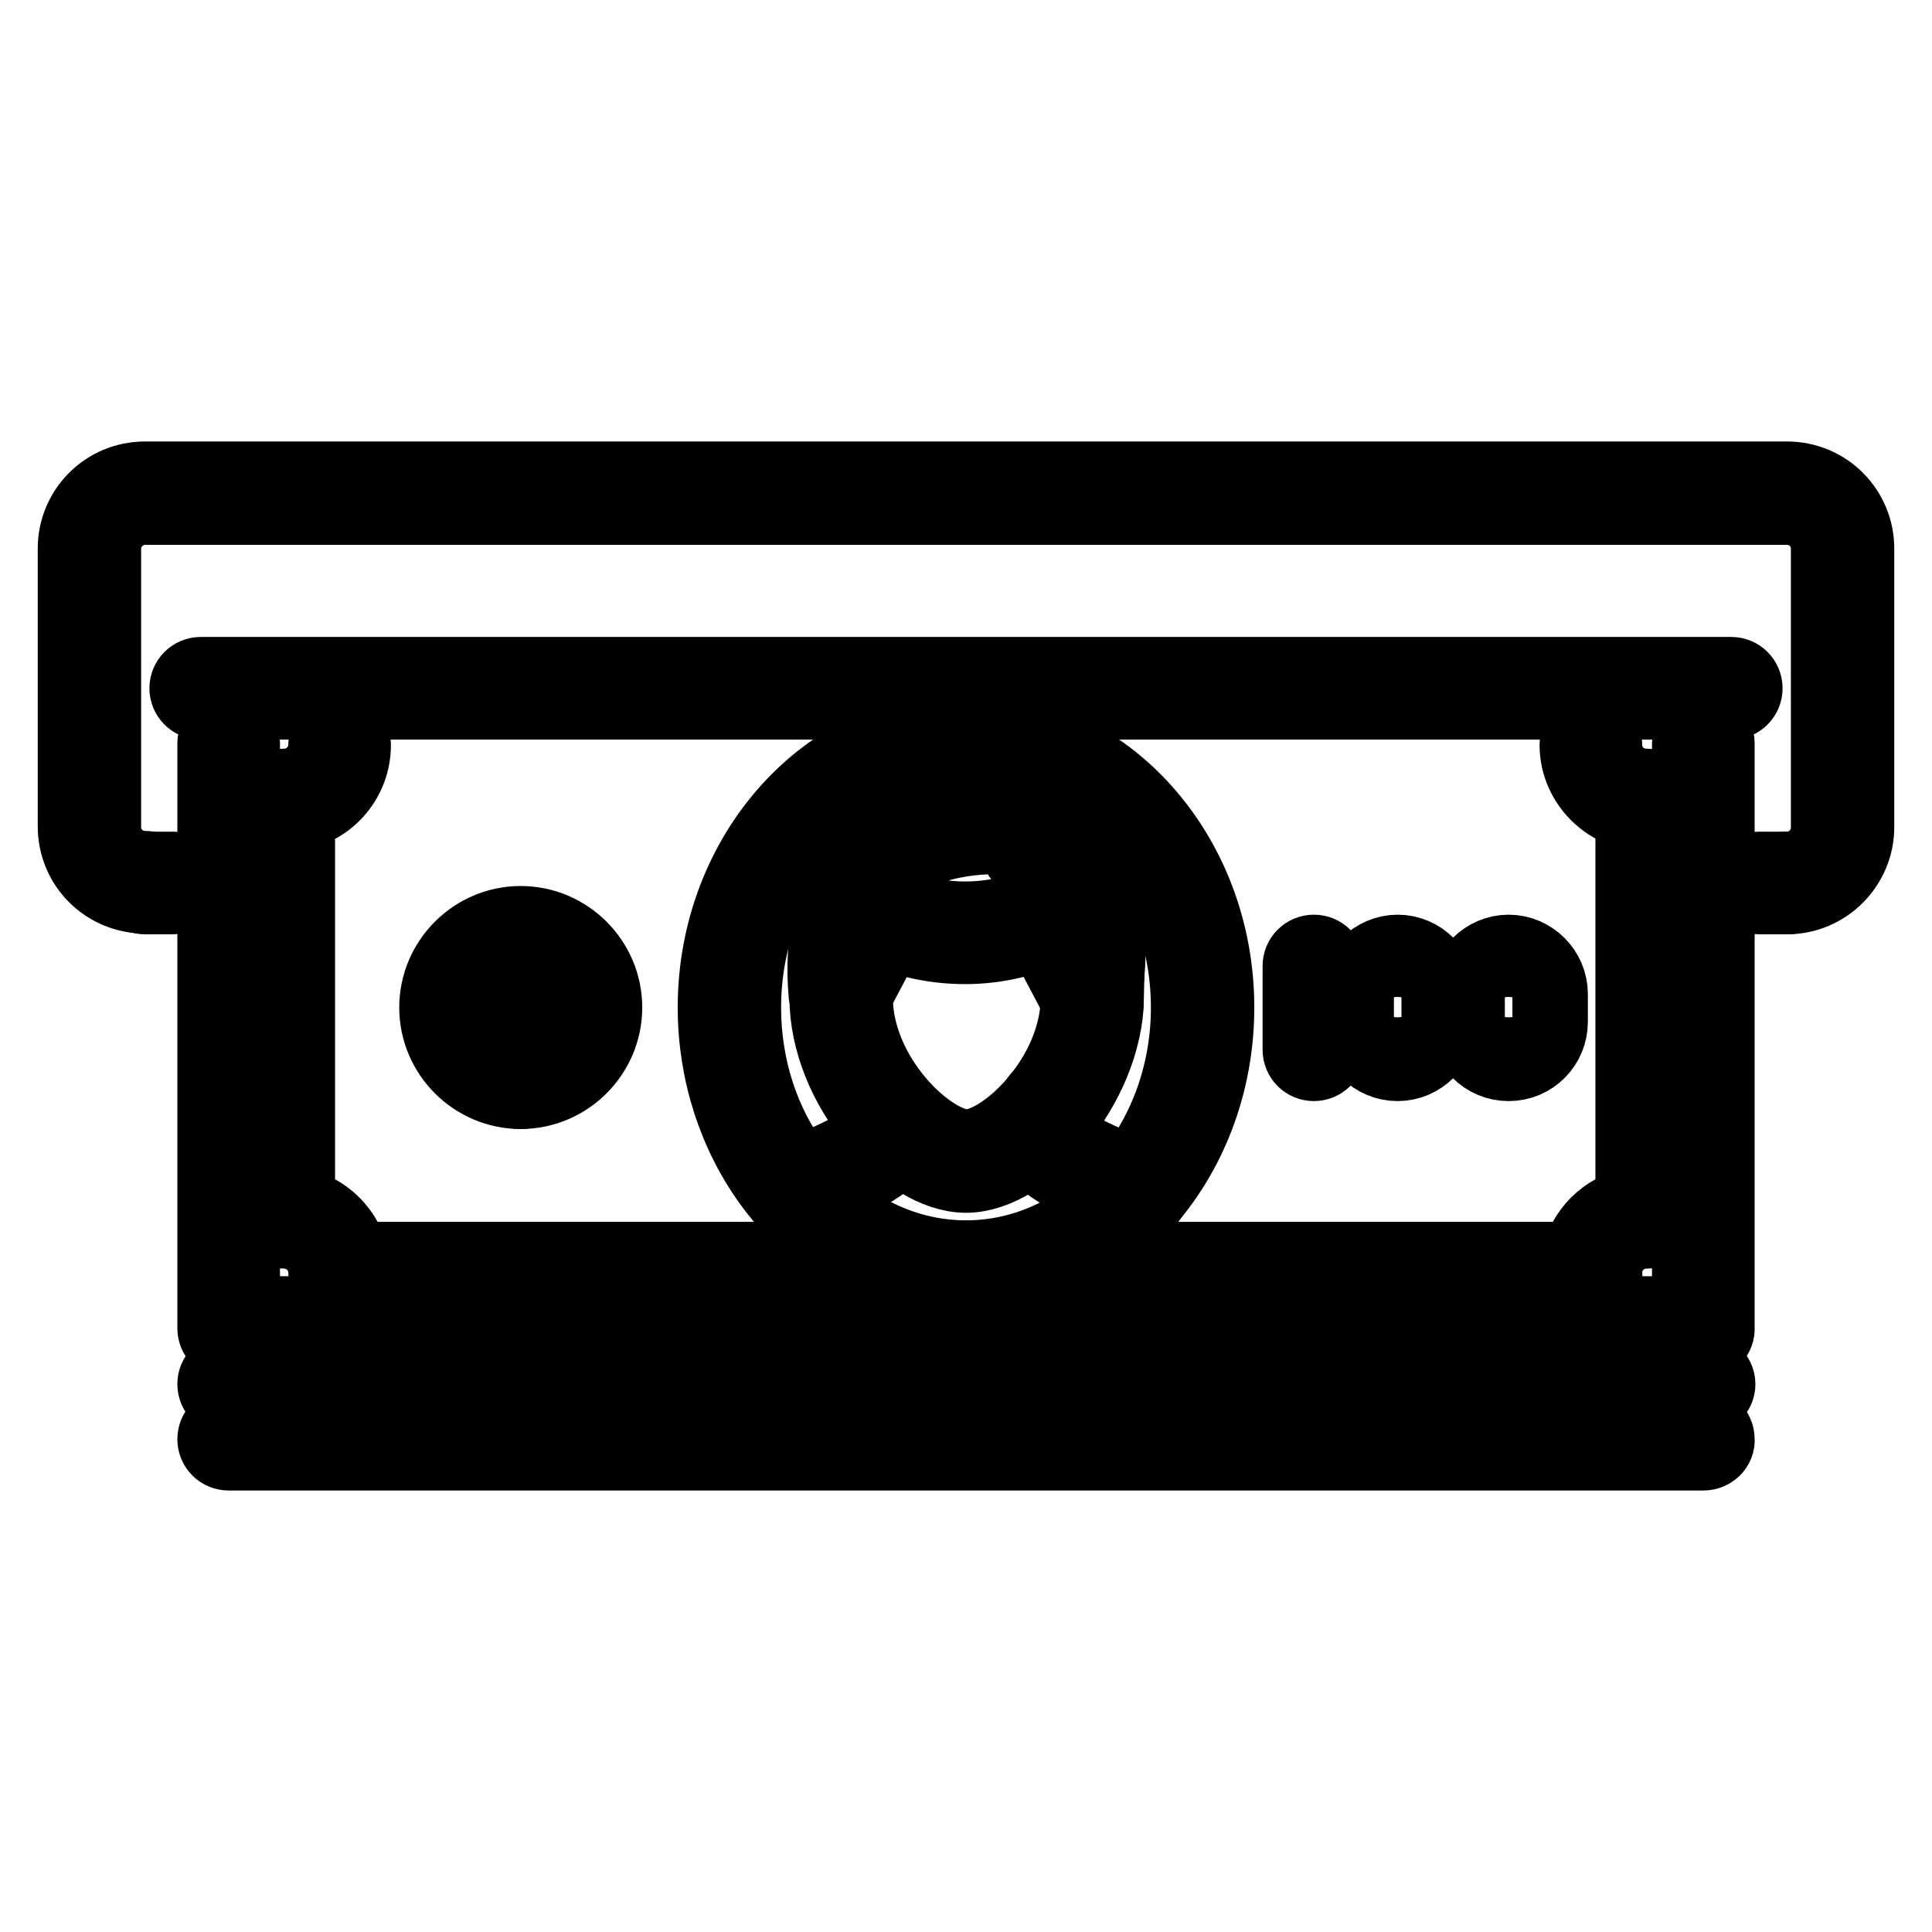
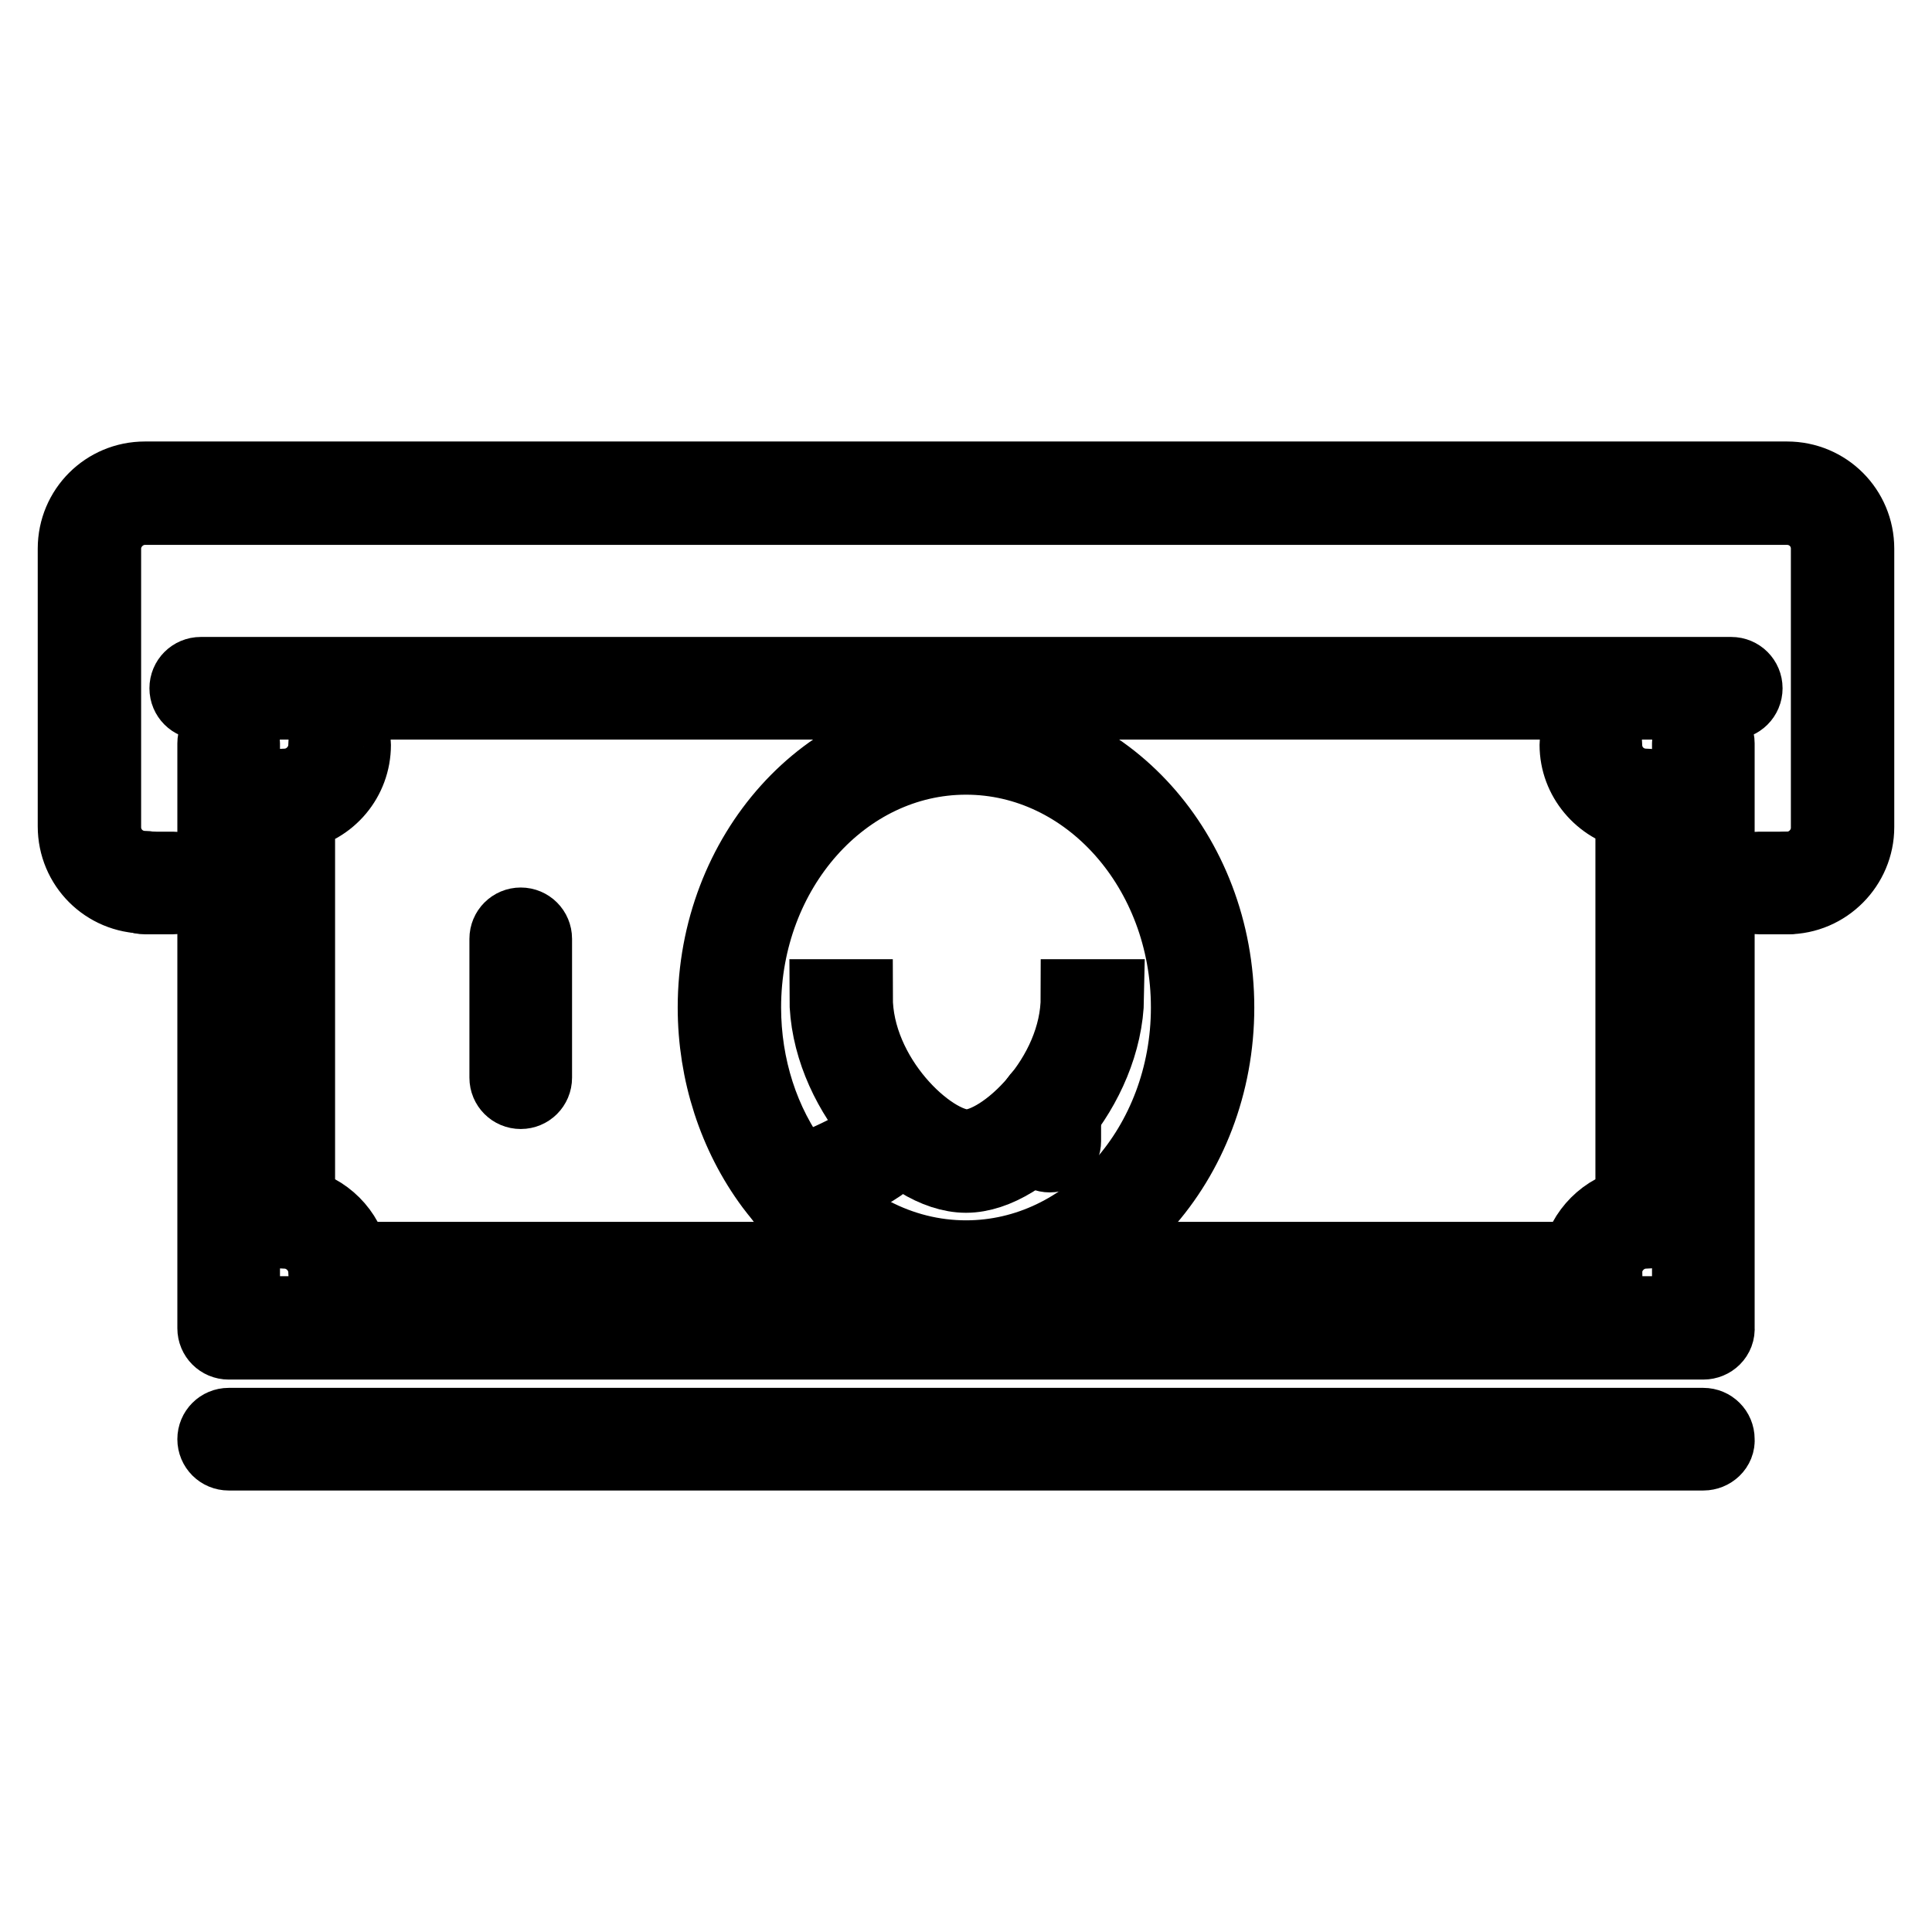
<svg xmlns="http://www.w3.org/2000/svg" version="1.1" x="0px" y="0px" viewBox="0 0 256 256" enable-background="new 0 0 256 256" xml:space="preserve">
  <g>
    <path stroke-width="10" fill-opacity="0" stroke="#000000" d="M211,170.4H45c-1,0-1.8-0.8-1.8-1.8c0-3-2.5-5.5-5.5-5.5c-1,0-1.8-0.8-1.8-1.8v-55.3c0-1,0.8-1.8,1.8-1.8 c3,0,5.5-2.5,5.5-5.5c0-1,0.8-1.8,1.8-1.8c1,0,1.8,0.8,1.8,1.8c0,0,0,0,0,0c0,4.5-3.2,8.2-7.4,9v52c3.6,0.7,6.5,3.6,7.2,7.2h162.6 c0.7-3.6,3.6-6.5,7.2-7.2v-52c-4.2-0.9-7.4-4.6-7.4-9c0-1,0.8-1.8,1.8-1.8s1.8,0.8,1.8,1.8c0,3.1,2.5,5.5,5.5,5.5 c1,0,1.8,0.8,1.8,1.8v55.3c0,1-0.8,1.8-1.8,1.8c0,0,0,0,0,0c-3,0-5.5,2.5-5.5,5.5C212.8,169.6,212,170.4,211,170.4 C211,170.4,211,170.4,211,170.4z" />
    <path stroke-width="10" fill-opacity="0" stroke="#000000" d="M225.7,177.8H30.3c-1,0-1.8-0.8-1.8-1.8V98.5c0-1,0.8-1.8,1.8-1.8c1,0,1.8,0.8,1.8,1.8c0,0,0,0,0,0v75.6 h191.8V98.5c0-1,0.8-1.8,1.8-1.8c1,0,1.8,0.8,1.8,1.8v77.4C227.6,177,226.7,177.8,225.7,177.8L225.7,177.8z" />
    <path stroke-width="10" fill-opacity="0" stroke="#000000" d="M128,155.7c-7.9,0-18.4-11.7-18.4-23.6h3.7c0,10.7,9.9,19.9,14.8,19.9c4.9,0,14.8-9.2,14.8-19.9h3.7 C146.4,144,135.9,155.7,128,155.7z" />
-     <path stroke-width="10" fill-opacity="0" stroke="#000000" d="M150.7,159.6c-0.2,0-0.4,0-0.7-0.1c-12.8-4.9-12.8-7-12.8-8.3c0-1,0.8-1.8,1.8-1.8c0.9,0,1.6,0.6,1.8,1.5 c0.6,0.7,3.3,2.4,10.5,5.2c1,0.4,1.4,1.4,1.1,2.4C152.1,159.1,151.4,159.6,150.7,159.6z" />
    <path stroke-width="10" fill-opacity="0" stroke="#000000" d="M139.1,153c-1,0-1.8-0.8-1.8-1.8v-4.5c0-1,0.8-1.8,1.8-1.8c1,0,1.8,0.8,1.8,1.8v4.5 C140.9,152.2,140.1,153,139.1,153C139.1,153,139.1,153,139.1,153z M105.3,159.6c-0.8,0-1.4-0.5-1.7-1.2c-0.4-1,0.1-2,1.1-2.4 c7.1-2.7,9.9-4.5,10.5-5.2c0.2-0.9,0.9-1.5,1.8-1.5c1,0,1.8,0.8,1.8,1.8c0,1.2,0,3.3-12.8,8.2C105.8,159.5,105.6,159.6,105.3,159.6 L105.3,159.6z" />
    <path stroke-width="10" fill-opacity="0" stroke="#000000" d="M116.9,153c-1,0-1.8-0.8-1.8-1.8v-4.5c0-1,0.8-1.8,1.8-1.8c1,0,1.8,0.8,1.8,1.8v4.5 C118.8,152.2,118,153,116.9,153C116.9,153,116.9,153,116.9,153z" />
    <path stroke-width="10" fill-opacity="0" stroke="#000000" d="M128,170.4c-9.9,0-19.2-4.9-25.6-13.4c-4.9-6.6-7.6-14.9-7.6-23.5c0-20.3,14.9-36.9,33.2-36.9 c18.3,0,33.2,16.5,33.2,36.9C161.2,153.9,146.3,170.4,128,170.4z M128,100.3c-16.3,0-29.5,14.9-29.5,33.2c0,7.8,2.4,15.4,6.9,21.3 c5.6,7.6,13.9,11.9,22.6,11.9c16.3,0,29.5-14.9,29.5-33.2C157.5,115.2,144.3,100.3,128,100.3L128,100.3z" />
-     <path stroke-width="10" fill-opacity="0" stroke="#000000" d="M111.4,133.5c-0.1,0-0.2,0-0.4,0c-0.8-0.2-1.4-0.8-1.5-1.6c-0.7-7.8,0.9-14,4.7-18.2 c8.6-9.5,24.9-6,25.2-5.9c1,0.2,1.6,1.2,1.4,2.2c-0.1,0.6-0.5,1.1-1.1,1.3c-0.3,0.1-0.6,0.2-0.8,0.3c2.2,0.6,9.9,4.1,7.4,20.4 c-0.1,0.8-0.7,1.4-1.5,1.5c-0.8,0.1-1.6-0.3-1.9-1l-4.8-9.1c-2,0.8-5.6,2-10.2,2c-4.6,0-8.2-1.1-10.2-2l-4.8,9.1 C112.7,133.2,112.1,133.5,111.4,133.5z M139,119.2c0.2,0,0.3,0,0.5,0.1c0.5,0.1,0.9,0.5,1.1,0.9l2.6,4.9c-0.3-8.9-5.1-9.9-5.4-10 c-0.1,0-0.3-0.1-0.4-0.1c-0.5-0.2-2.7-1.2-2.7-3.3c0-0.3,0-0.5,0.1-0.8c-4.7-0.3-13,0-17.8,5.3c-1.8,2-3,4.5-3.6,7.6l1.9-3.6 c0.2-0.5,0.7-0.8,1.1-0.9c0.5-0.1,1-0.1,1.5,0.2c0,0,3.9,2.3,10,2.3c6.2,0,10.1-2.3,10.1-2.3C138.3,119.3,138.7,119.2,139,119.2 L139,119.2z M69,144.6c-6.1,0-11.1-5-11.1-11.1c0-6.1,5-11.1,11.1-11.1c6.1,0,11.1,5,11.1,11.1C80.1,139.6,75.1,144.6,69,144.6z  M69,126.2c-4.1,0-7.4,3.3-7.4,7.4s3.3,7.4,7.4,7.4c4.1,0,7.4-3.3,7.4-7.4S73.1,126.2,69,126.2z" />
    <path stroke-width="10" fill-opacity="0" stroke="#000000" d="M69,144.6c-1,0-1.8-0.8-1.8-1.8c0,0,0,0,0,0v-18.4c0-1,0.8-1.8,1.8-1.8c1,0,1.8,0.8,1.8,1.8v18.4 C70.8,143.8,70,144.6,69,144.6z" />
-     <path stroke-width="10" fill-opacity="0" stroke="#000000" d="M174.1,140.9c-1,0-1.8-0.8-1.8-1.8V128c0-1,0.8-1.8,1.8-1.8s1.8,0.8,1.8,1.8v11.1 C175.9,140.1,175.1,140.9,174.1,140.9z M185.2,140.9c-3.1,0-5.5-2.5-5.5-5.5v-3.7c0-3,2.5-5.5,5.5-5.5c3,0,5.5,2.5,5.5,5.5v3.7 C190.7,138.4,188.2,140.9,185.2,140.9z M185.2,129.8c-1,0-1.8,0.8-1.8,1.8v3.7c0,1,0.8,1.8,1.8,1.8c1,0,1.8-0.8,1.8-1.8v-3.7 C187,130.7,186.2,129.8,185.2,129.8z M199.9,140.9c-3.1,0-5.5-2.5-5.5-5.5v-3.7c0-3,2.5-5.5,5.5-5.5c3,0,5.5,2.5,5.5,5.5v3.7 C205.4,138.4,203,140.9,199.9,140.9z M199.9,129.8c-1,0-1.8,0.8-1.8,1.8v3.7c0,1,0.8,1.8,1.8,1.8c1,0,1.8-0.8,1.8-1.8v-3.7 C201.8,130.7,200.9,129.8,199.9,129.8z" />
    <path stroke-width="10" fill-opacity="0" stroke="#000000" d="M236.8,118.8c-1,0-1.8-0.8-1.8-1.8c0-1,0.8-1.8,1.8-1.8c3,0,5.5-2.5,5.5-5.5V72.7c0-3.1-2.5-5.5-5.5-5.5 H19.2c-3,0-5.5,2.5-5.5,5.5v36.9c0,3.1,2.5,5.5,5.5,5.5c1,0,1.8,0.8,1.8,1.8c0,1-0.8,1.8-1.8,1.8c-5.1,0-9.2-4.1-9.2-9.2V72.7 c0-5.1,4.1-9.2,9.2-9.2h217.6c5.1,0,9.2,4.1,9.2,9.2v36.9C246,114.6,241.9,118.8,236.8,118.8z" />
    <path stroke-width="10" fill-opacity="0" stroke="#000000" d="M229.4,93H26.6c-1,0-1.8-0.8-1.8-1.8s0.8-1.8,1.8-1.8h202.8c1,0,1.8,0.8,1.8,1.8S230.4,93,229.4,93z" />
-     <path stroke-width="10" fill-opacity="0" stroke="#000000" d="M225.7,185.2H30.3c-1,0-1.8-0.8-1.8-1.8c0-1,0.8-1.8,1.8-1.8c0,0,0,0,0,0h195.4c1,0,1.9,0.8,1.9,1.8 S226.8,185.1,225.7,185.2C225.7,185.2,225.7,185.2,225.7,185.2z" />
    <path stroke-width="10" fill-opacity="0" stroke="#000000" d="M225.7,192.5H30.3c-1,0-1.8-0.8-1.8-1.8c0-1,0.8-1.8,1.8-1.8h195.4c1,0,1.8,0.8,1.8,1.8 C227.6,191.7,226.7,192.5,225.7,192.5z" />
    <path stroke-width="10" fill-opacity="0" stroke="#000000" d="M22.9,118.8h-3.7c-1,0-1.8-0.8-1.8-1.8c0-1,0.8-1.8,1.8-1.8h3.7c1,0,1.8,0.8,1.8,1.8 C24.8,118,23.9,118.8,22.9,118.8z" />
    <path stroke-width="10" fill-opacity="0" stroke="#000000" d="M236.8,118.8h-3.7c-1,0-1.8-0.8-1.8-1.8c0-1,0.8-1.8,1.8-1.8h3.7c1,0,1.8,0.8,1.8,1.8 C238.6,118,237.8,118.8,236.8,118.8z" />
  </g>
</svg>